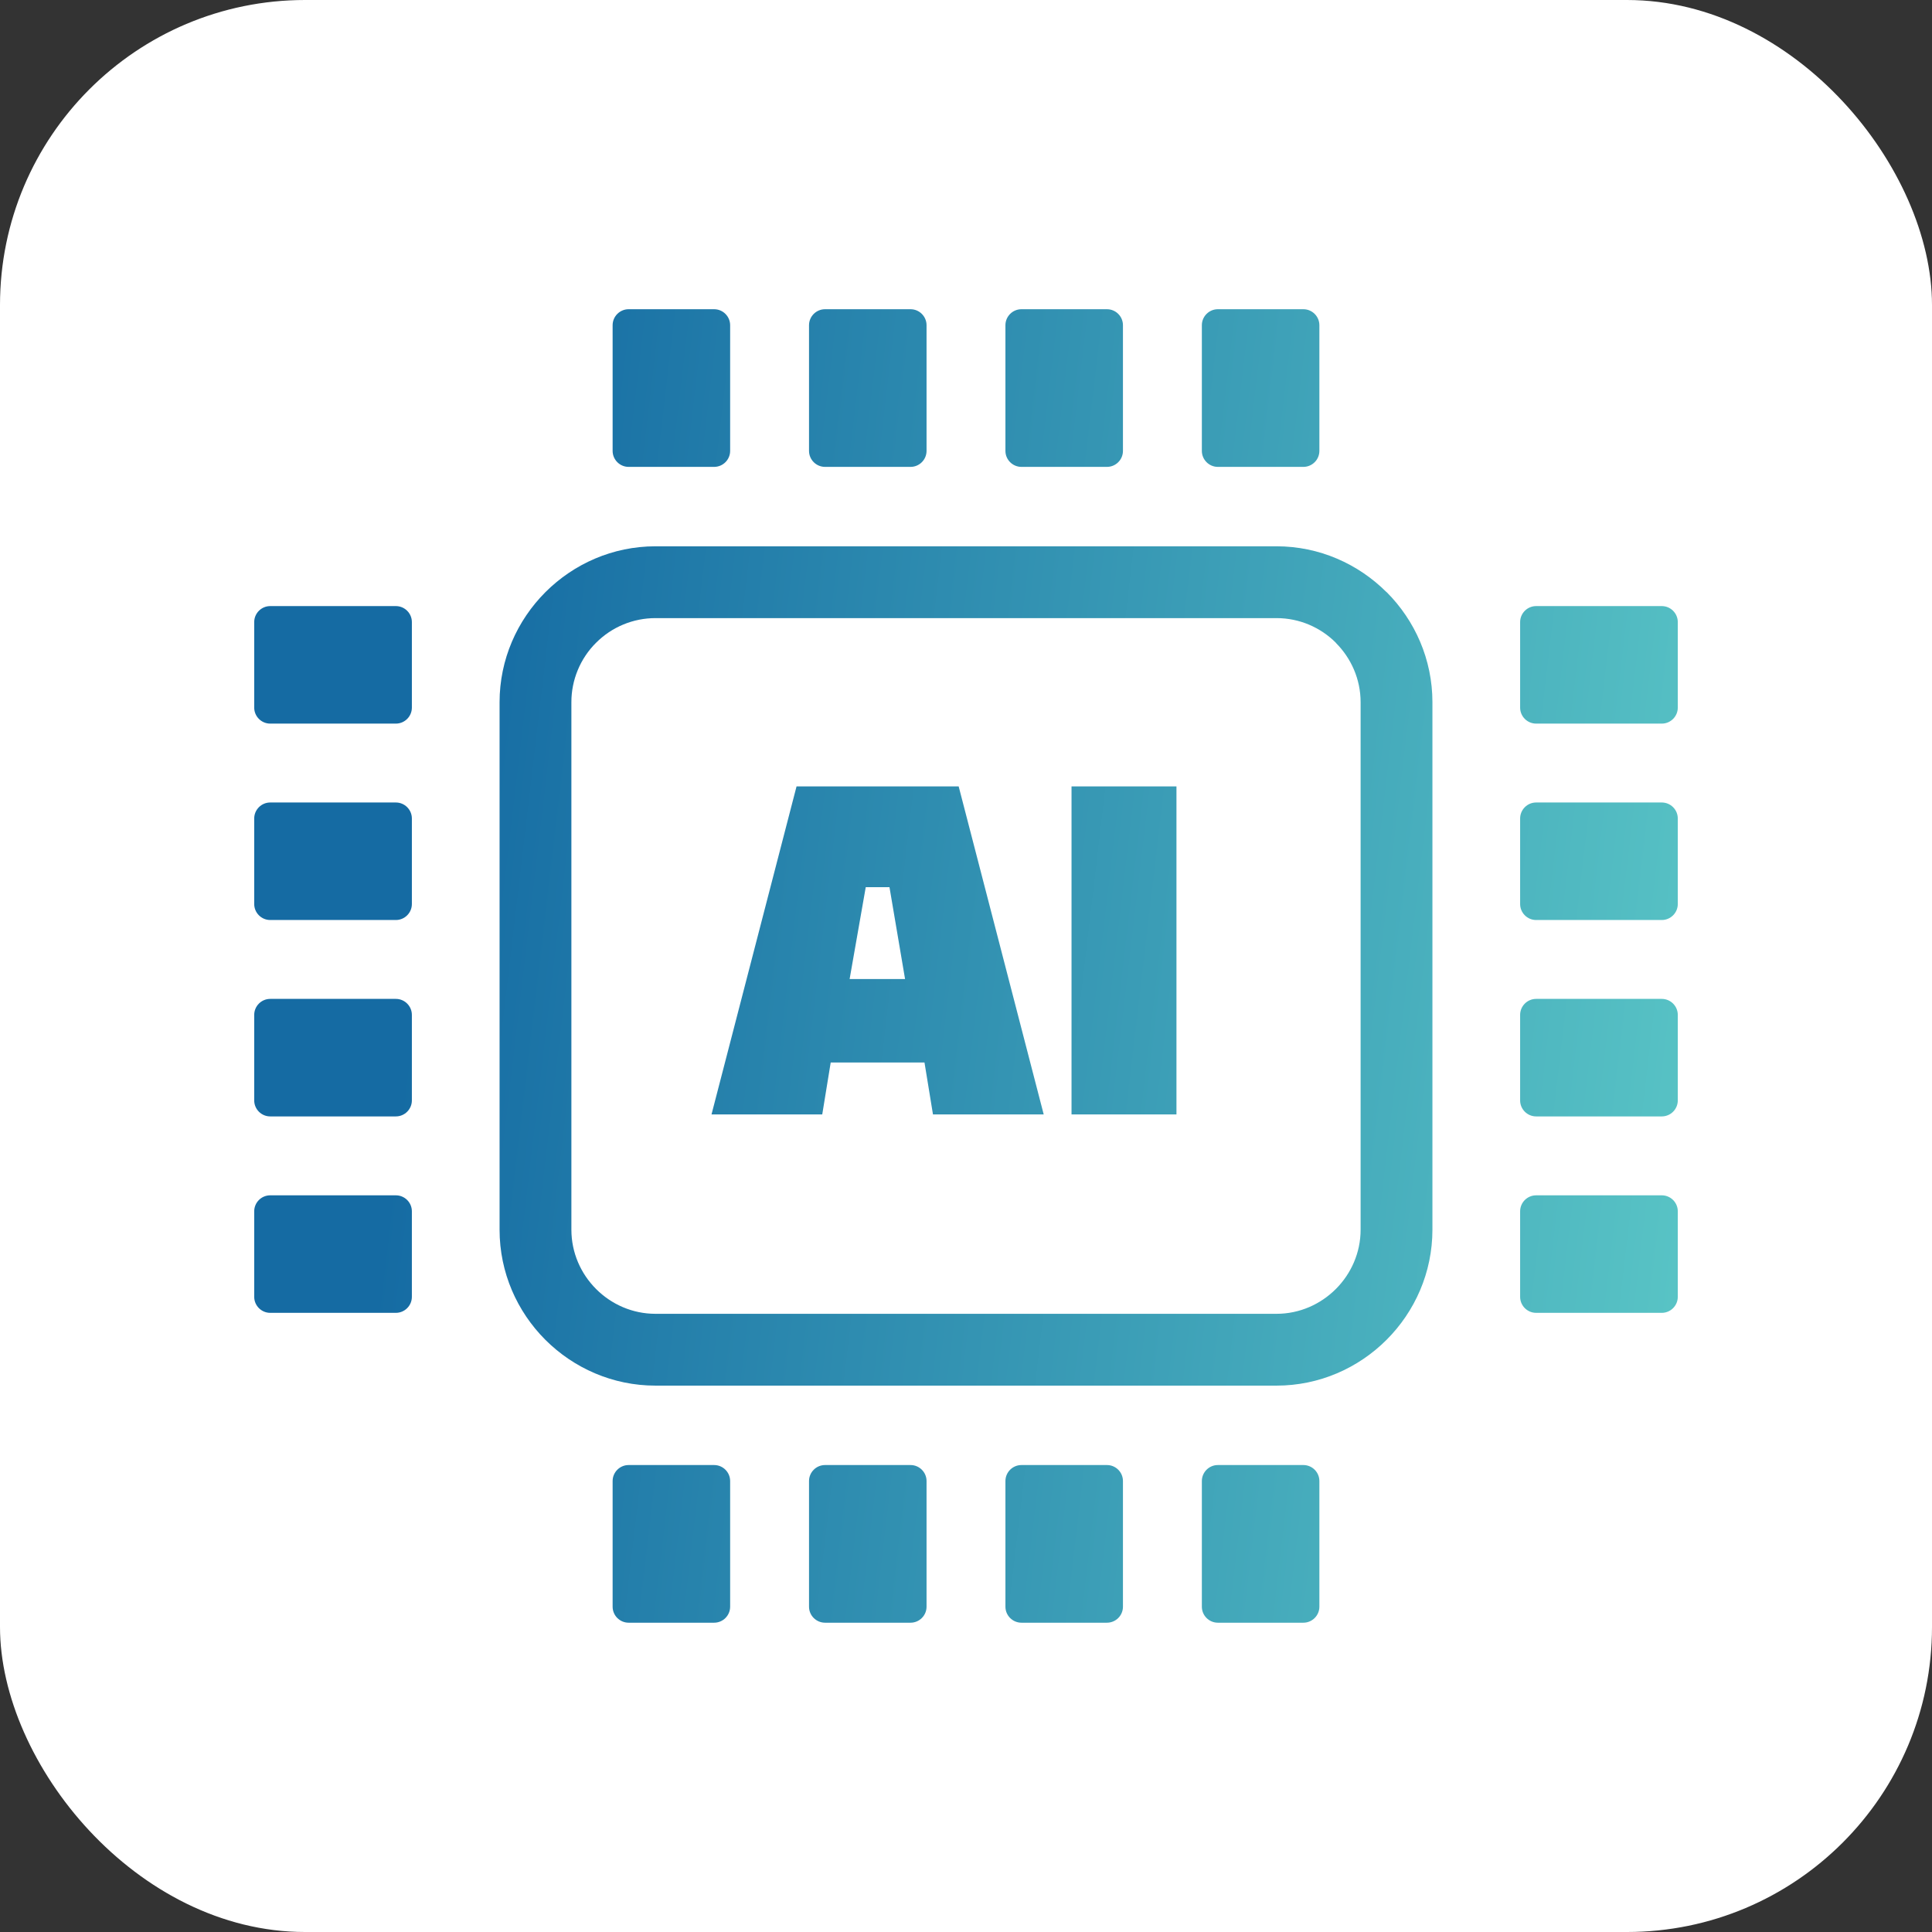
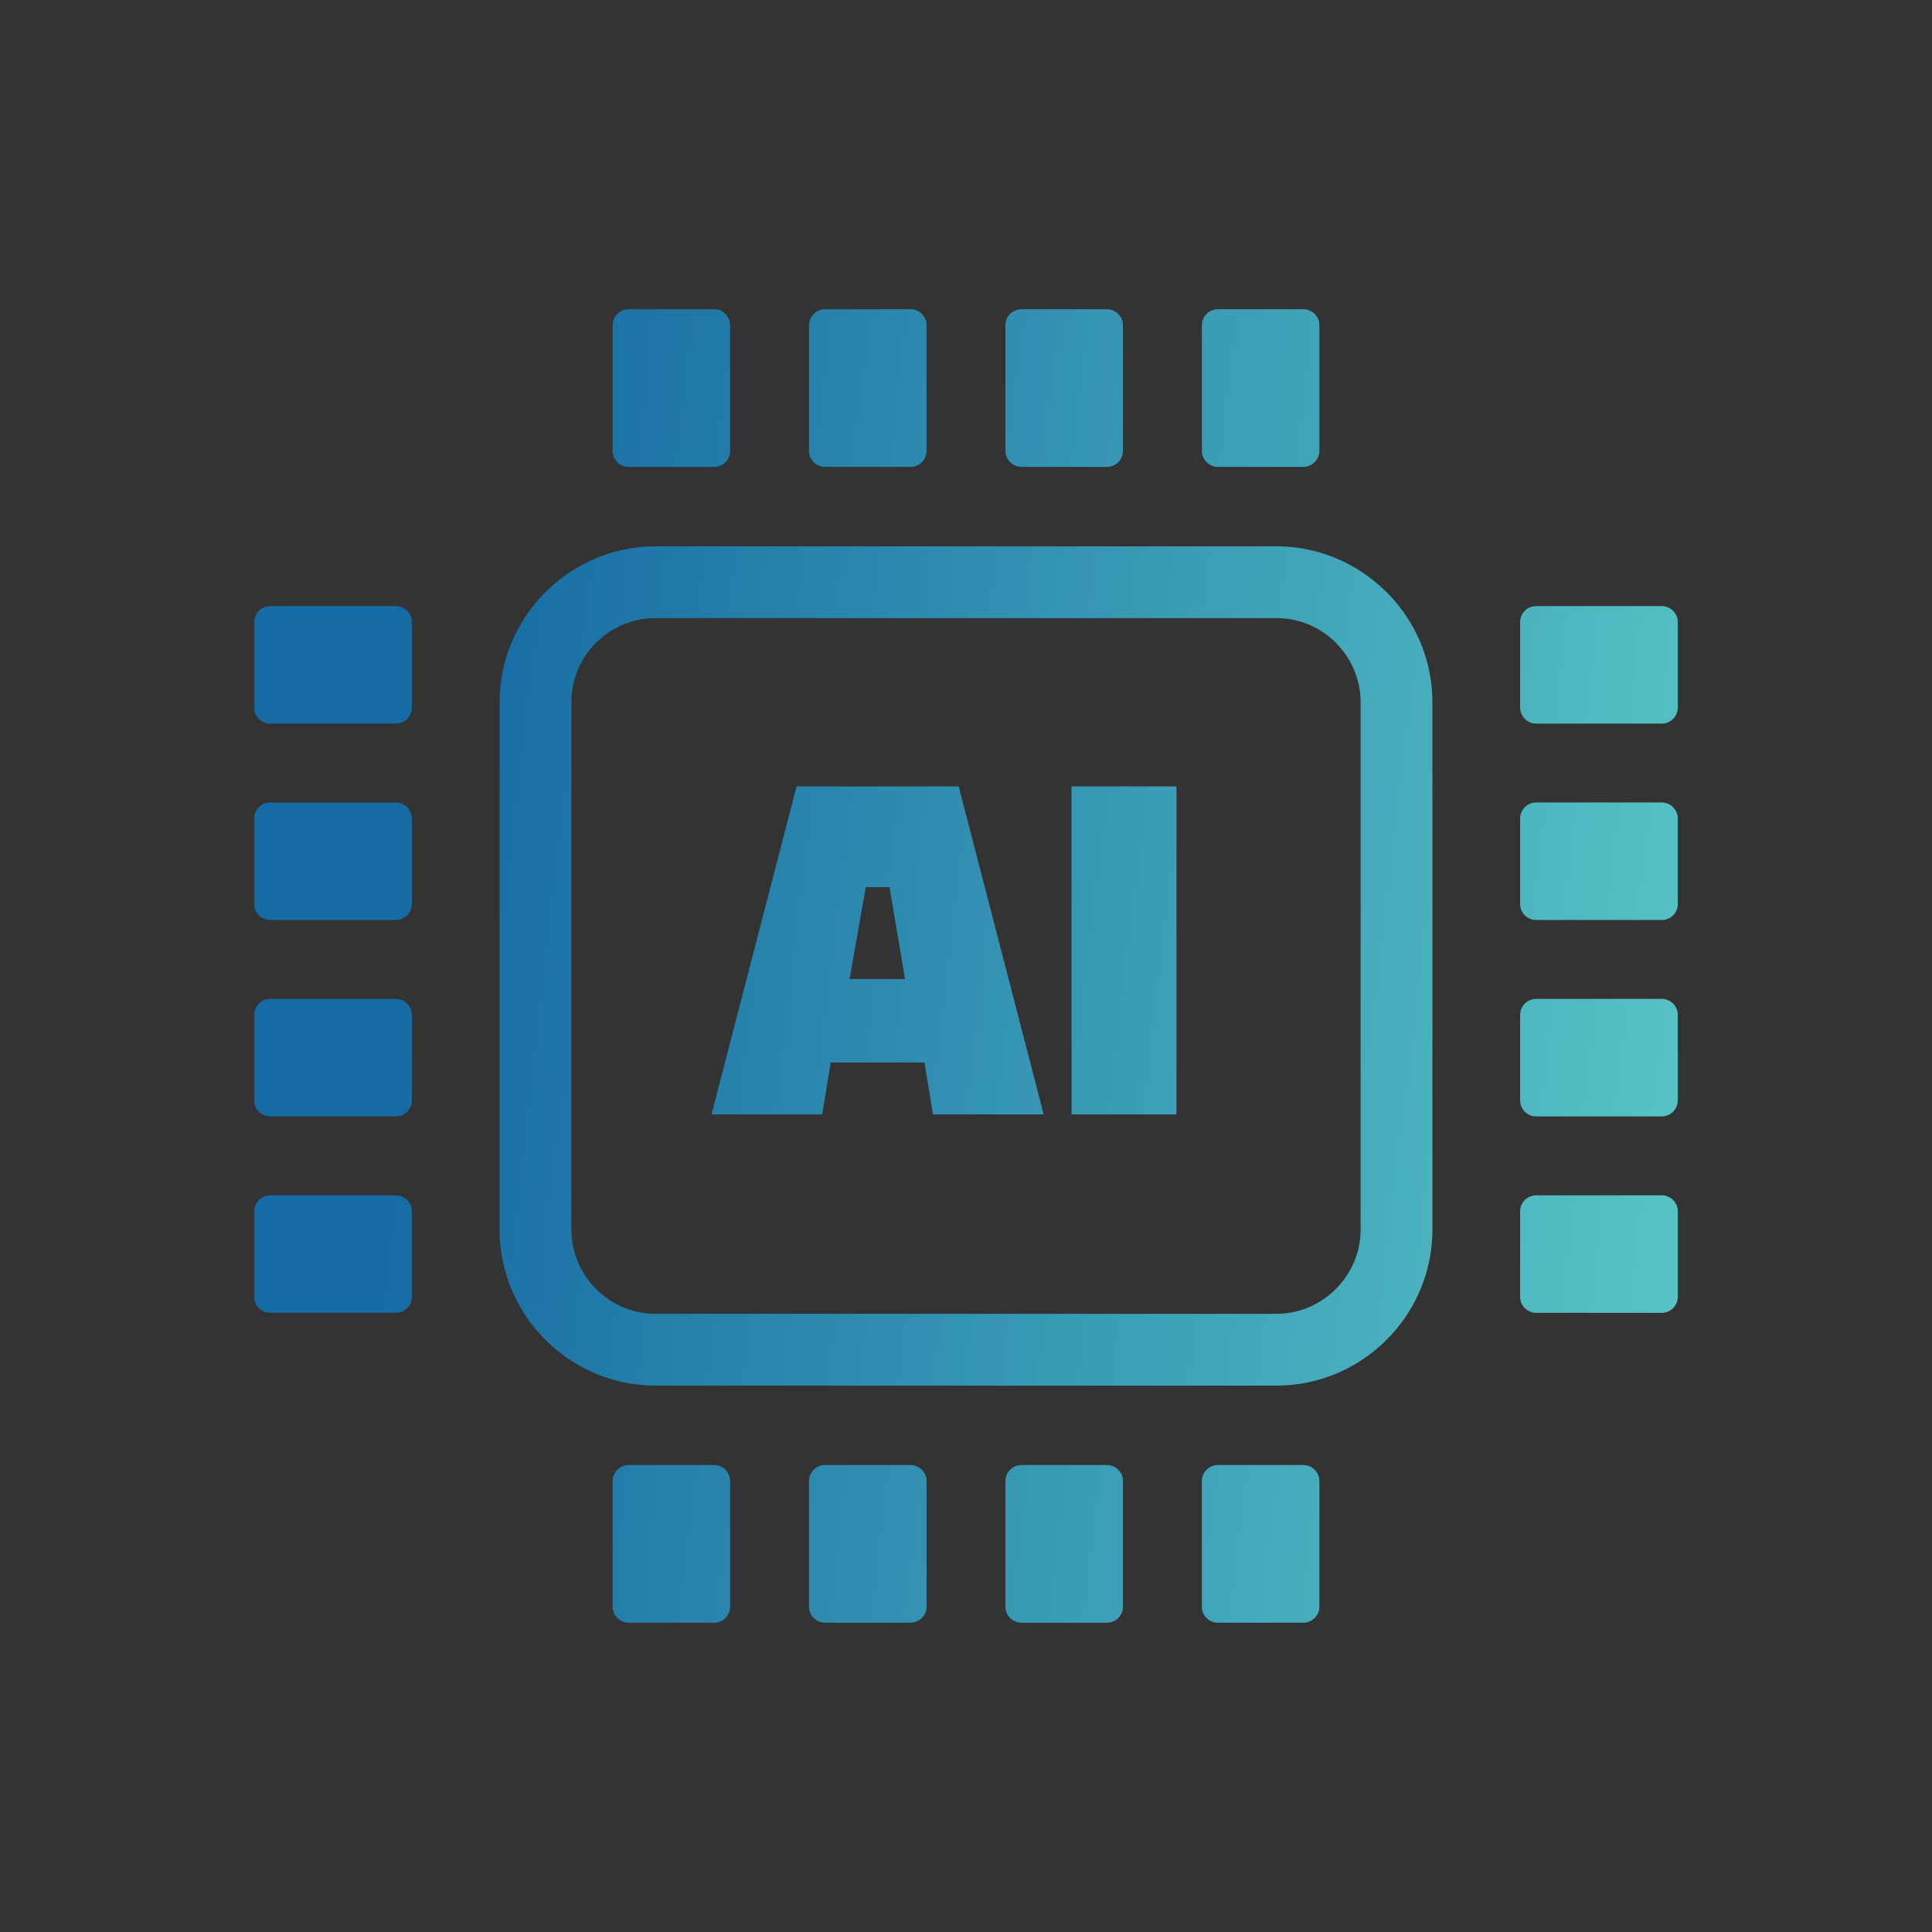
<svg xmlns="http://www.w3.org/2000/svg" width="76" height="76" viewBox="0 0 76 76" fill="none">
  <rect x="0" y="0" width="76" height="76" fill="#333333" stroke="none" />
-   <rect width="76" height="76" rx="12" fill="white" />
  <g clip-path="url(#clip0_9459_7711)">
-     <path d="M25.785 21.49H50.215C51.898 21.49 53.43 22.182 54.543 23.294L54.546 23.292C55.657 24.404 56.348 25.938 56.348 27.623V48.374C56.348 50.059 55.656 51.593 54.545 52.704C53.434 53.815 51.9 54.507 50.215 54.507H25.785C24.1 54.507 22.565 53.816 21.453 52.705C20.343 51.594 19.652 50.062 19.652 48.374V27.623C19.652 25.941 20.342 24.41 21.453 23.296L21.461 23.288C22.574 22.179 24.105 21.49 25.785 21.49ZM32.345 43.839H27.989L31.334 30.936H37.712L41.057 43.839H36.701L36.367 41.795H32.678L32.345 43.839ZM34.056 34.9L33.422 38.513H35.603L34.99 34.9H34.056ZM42.151 43.839V30.936H46.279V43.839H42.151ZM59.798 39.923V43.288C59.798 43.634 60.081 43.917 60.427 43.917H65.371C65.717 43.917 66 43.634 66 43.288V39.923C66 39.577 65.717 39.294 65.371 39.294H60.427C60.081 39.294 59.798 39.577 59.798 39.923ZM59.798 32.197V35.562C59.798 35.908 60.081 36.191 60.427 36.191H65.371C65.717 36.191 66 35.908 66 35.562V32.197C66 31.851 65.717 31.568 65.371 31.568H60.427C60.081 31.568 59.798 31.851 59.798 32.197ZM59.798 47.65V51.014C59.798 51.361 60.081 51.644 60.427 51.644H65.371C65.717 51.644 66 51.361 66 51.014V47.65C66 47.303 65.717 47.021 65.371 47.021H60.427C60.081 47.021 59.798 47.303 59.798 47.65ZM59.798 24.471V27.836C59.798 28.182 60.081 28.465 60.427 28.465H65.371C65.717 28.465 66 28.182 66 27.836V24.471C66 24.125 65.717 23.842 65.371 23.842H60.427C60.081 23.842 59.798 24.125 59.798 24.471ZM16.202 39.923V43.288C16.202 43.634 15.919 43.917 15.573 43.917H10.629C10.283 43.917 10 43.634 10 43.288V39.923C10 39.577 10.283 39.294 10.629 39.294H15.573C15.919 39.294 16.202 39.577 16.202 39.923ZM16.202 32.197V35.562C16.202 35.908 15.919 36.191 15.573 36.191H10.629C10.283 36.191 10 35.908 10 35.562V32.197C10 31.851 10.283 31.568 10.629 31.568H15.573C15.919 31.568 16.202 31.851 16.202 32.197ZM16.202 47.65V51.014C16.202 51.361 15.919 51.644 15.573 51.644H10.629C10.283 51.644 10 51.361 10 51.014V47.65C10 47.303 10.283 47.021 10.629 47.021H15.573C15.919 47.021 16.202 47.303 16.202 47.65ZM16.202 24.471V27.836C16.202 28.182 15.919 28.465 15.573 28.465H10.629C10.283 28.465 10 28.182 10 27.836V24.471C10 24.125 10.283 23.842 10.629 23.842H15.573C15.919 23.842 16.202 24.125 16.202 24.471ZM47.907 57.631H51.272C51.618 57.631 51.901 57.914 51.901 58.26V63.204C51.901 63.55 51.618 63.833 51.272 63.833H47.907C47.561 63.833 47.278 63.55 47.278 63.204V58.26C47.278 57.914 47.561 57.631 47.907 57.631ZM40.181 57.631H43.545C43.892 57.631 44.174 57.914 44.174 58.26V63.204C44.174 63.55 43.892 63.833 43.545 63.833H40.181C39.834 63.833 39.551 63.55 39.551 63.204V58.26C39.551 57.914 39.834 57.631 40.181 57.631ZM32.455 57.631H35.819C36.165 57.631 36.448 57.914 36.448 58.26V63.204C36.448 63.55 36.165 63.833 35.819 63.833H32.455C32.108 63.833 31.825 63.55 31.825 63.204V58.26C31.825 57.914 32.108 57.631 32.455 57.631ZM24.728 57.631H28.093C28.439 57.631 28.722 57.914 28.722 58.26V63.204C28.722 63.55 28.439 63.833 28.093 63.833H24.728C24.382 63.833 24.099 63.55 24.099 63.204V58.26C24.099 57.914 24.382 57.631 24.728 57.631ZM47.907 12.164H51.272C51.618 12.164 51.901 12.447 51.901 12.793V17.737C51.901 18.083 51.618 18.366 51.272 18.366H47.907C47.561 18.366 47.278 18.083 47.278 17.737V12.793C47.278 12.447 47.561 12.164 47.907 12.164ZM40.181 12.164H43.545C43.892 12.164 44.174 12.447 44.174 12.793V17.737C44.174 18.083 43.892 18.366 43.545 18.366H40.181C39.834 18.366 39.551 18.083 39.551 17.737V12.793C39.551 12.447 39.834 12.164 40.181 12.164ZM32.455 12.164H35.819C36.165 12.164 36.448 12.447 36.448 12.793V17.737C36.448 18.083 36.165 18.366 35.819 18.366H32.455C32.108 18.366 31.825 18.083 31.825 17.737V12.793C31.825 12.447 32.108 12.164 32.455 12.164ZM24.728 12.164H28.093C28.439 12.164 28.722 12.447 28.722 12.793V17.737C28.722 18.083 28.439 18.366 28.093 18.366H24.728C24.382 18.366 24.099 18.083 24.099 17.737V12.793C24.099 12.447 24.382 12.164 24.728 12.164ZM50.215 24.315H25.785C25.351 24.315 24.921 24.4 24.521 24.566C24.12 24.732 23.756 24.976 23.45 25.283L23.444 25.288C23.137 25.594 22.894 25.958 22.728 26.359C22.562 26.76 22.476 27.189 22.477 27.623V48.374C22.477 49.281 22.85 50.108 23.45 50.708C24.051 51.309 24.878 51.682 25.785 51.682H50.215C51.12 51.682 51.947 51.308 52.548 50.707C53.149 50.106 53.523 49.279 53.523 48.374V27.623C53.523 26.717 53.15 25.89 52.549 25.289V25.283C51.952 24.687 51.126 24.315 50.215 24.315Z" fill="url(#paint0_linear_9459_7711)" />
+     <path d="M25.785 21.49H50.215C51.898 21.49 53.43 22.182 54.543 23.294L54.546 23.292C55.657 24.404 56.348 25.938 56.348 27.623V48.374C56.348 50.059 55.656 51.593 54.545 52.704C53.434 53.815 51.9 54.507 50.215 54.507H25.785C24.1 54.507 22.565 53.816 21.453 52.705C20.343 51.594 19.652 50.062 19.652 48.374V27.623C19.652 25.941 20.342 24.41 21.453 23.296L21.461 23.288C22.574 22.179 24.105 21.49 25.785 21.49ZM32.345 43.839H27.989L31.334 30.936H37.712L41.057 43.839H36.701L36.367 41.795H32.678L32.345 43.839ZM34.056 34.9L33.422 38.513H35.603L34.99 34.9H34.056ZM42.151 43.839V30.936H46.279V43.839ZM59.798 39.923V43.288C59.798 43.634 60.081 43.917 60.427 43.917H65.371C65.717 43.917 66 43.634 66 43.288V39.923C66 39.577 65.717 39.294 65.371 39.294H60.427C60.081 39.294 59.798 39.577 59.798 39.923ZM59.798 32.197V35.562C59.798 35.908 60.081 36.191 60.427 36.191H65.371C65.717 36.191 66 35.908 66 35.562V32.197C66 31.851 65.717 31.568 65.371 31.568H60.427C60.081 31.568 59.798 31.851 59.798 32.197ZM59.798 47.65V51.014C59.798 51.361 60.081 51.644 60.427 51.644H65.371C65.717 51.644 66 51.361 66 51.014V47.65C66 47.303 65.717 47.021 65.371 47.021H60.427C60.081 47.021 59.798 47.303 59.798 47.65ZM59.798 24.471V27.836C59.798 28.182 60.081 28.465 60.427 28.465H65.371C65.717 28.465 66 28.182 66 27.836V24.471C66 24.125 65.717 23.842 65.371 23.842H60.427C60.081 23.842 59.798 24.125 59.798 24.471ZM16.202 39.923V43.288C16.202 43.634 15.919 43.917 15.573 43.917H10.629C10.283 43.917 10 43.634 10 43.288V39.923C10 39.577 10.283 39.294 10.629 39.294H15.573C15.919 39.294 16.202 39.577 16.202 39.923ZM16.202 32.197V35.562C16.202 35.908 15.919 36.191 15.573 36.191H10.629C10.283 36.191 10 35.908 10 35.562V32.197C10 31.851 10.283 31.568 10.629 31.568H15.573C15.919 31.568 16.202 31.851 16.202 32.197ZM16.202 47.65V51.014C16.202 51.361 15.919 51.644 15.573 51.644H10.629C10.283 51.644 10 51.361 10 51.014V47.65C10 47.303 10.283 47.021 10.629 47.021H15.573C15.919 47.021 16.202 47.303 16.202 47.65ZM16.202 24.471V27.836C16.202 28.182 15.919 28.465 15.573 28.465H10.629C10.283 28.465 10 28.182 10 27.836V24.471C10 24.125 10.283 23.842 10.629 23.842H15.573C15.919 23.842 16.202 24.125 16.202 24.471ZM47.907 57.631H51.272C51.618 57.631 51.901 57.914 51.901 58.26V63.204C51.901 63.55 51.618 63.833 51.272 63.833H47.907C47.561 63.833 47.278 63.55 47.278 63.204V58.26C47.278 57.914 47.561 57.631 47.907 57.631ZM40.181 57.631H43.545C43.892 57.631 44.174 57.914 44.174 58.26V63.204C44.174 63.55 43.892 63.833 43.545 63.833H40.181C39.834 63.833 39.551 63.55 39.551 63.204V58.26C39.551 57.914 39.834 57.631 40.181 57.631ZM32.455 57.631H35.819C36.165 57.631 36.448 57.914 36.448 58.26V63.204C36.448 63.55 36.165 63.833 35.819 63.833H32.455C32.108 63.833 31.825 63.55 31.825 63.204V58.26C31.825 57.914 32.108 57.631 32.455 57.631ZM24.728 57.631H28.093C28.439 57.631 28.722 57.914 28.722 58.26V63.204C28.722 63.55 28.439 63.833 28.093 63.833H24.728C24.382 63.833 24.099 63.55 24.099 63.204V58.26C24.099 57.914 24.382 57.631 24.728 57.631ZM47.907 12.164H51.272C51.618 12.164 51.901 12.447 51.901 12.793V17.737C51.901 18.083 51.618 18.366 51.272 18.366H47.907C47.561 18.366 47.278 18.083 47.278 17.737V12.793C47.278 12.447 47.561 12.164 47.907 12.164ZM40.181 12.164H43.545C43.892 12.164 44.174 12.447 44.174 12.793V17.737C44.174 18.083 43.892 18.366 43.545 18.366H40.181C39.834 18.366 39.551 18.083 39.551 17.737V12.793C39.551 12.447 39.834 12.164 40.181 12.164ZM32.455 12.164H35.819C36.165 12.164 36.448 12.447 36.448 12.793V17.737C36.448 18.083 36.165 18.366 35.819 18.366H32.455C32.108 18.366 31.825 18.083 31.825 17.737V12.793C31.825 12.447 32.108 12.164 32.455 12.164ZM24.728 12.164H28.093C28.439 12.164 28.722 12.447 28.722 12.793V17.737C28.722 18.083 28.439 18.366 28.093 18.366H24.728C24.382 18.366 24.099 18.083 24.099 17.737V12.793C24.099 12.447 24.382 12.164 24.728 12.164ZM50.215 24.315H25.785C25.351 24.315 24.921 24.4 24.521 24.566C24.12 24.732 23.756 24.976 23.45 25.283L23.444 25.288C23.137 25.594 22.894 25.958 22.728 26.359C22.562 26.76 22.476 27.189 22.477 27.623V48.374C22.477 49.281 22.85 50.108 23.45 50.708C24.051 51.309 24.878 51.682 25.785 51.682H50.215C51.12 51.682 51.947 51.308 52.548 50.707C53.149 50.106 53.523 49.279 53.523 48.374V27.623C53.523 26.717 53.15 25.89 52.549 25.289V25.283C51.952 24.687 51.126 24.315 50.215 24.315Z" fill="url(#paint0_linear_9459_7711)" />
  </g>
  <defs>
    <linearGradient id="paint0_linear_9459_7711" x1="9.805" y1="13.816" x2="71.04" y2="21.027" gradientUnits="userSpaceOnUse">
      <stop offset="0.15" stop-color="#156BA3" />
      <stop offset="1" stop-color="#5AC6C6" />
    </linearGradient>
    <clipPath id="clip0_9459_7711">
      <rect width="56" height="51.669" fill="white" transform="translate(10 12.164)" />
    </clipPath>
  </defs>
</svg>